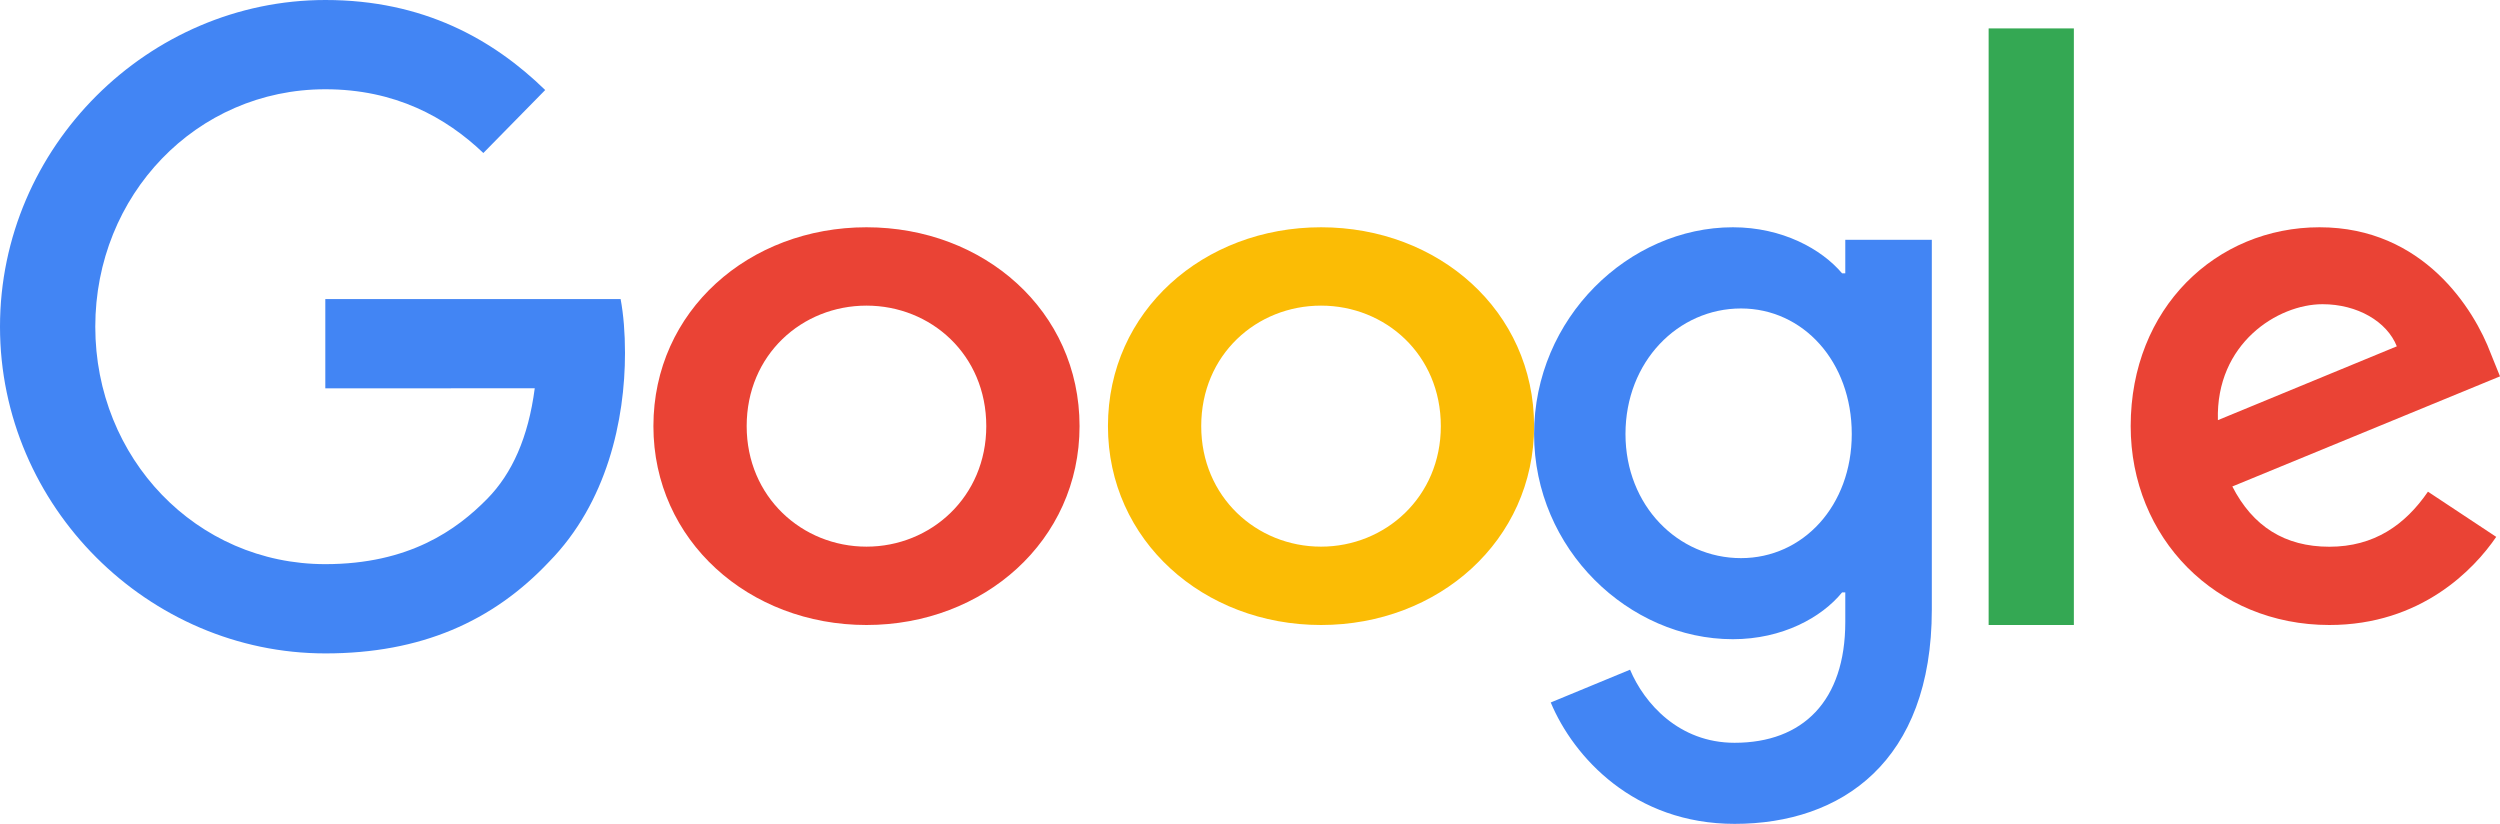
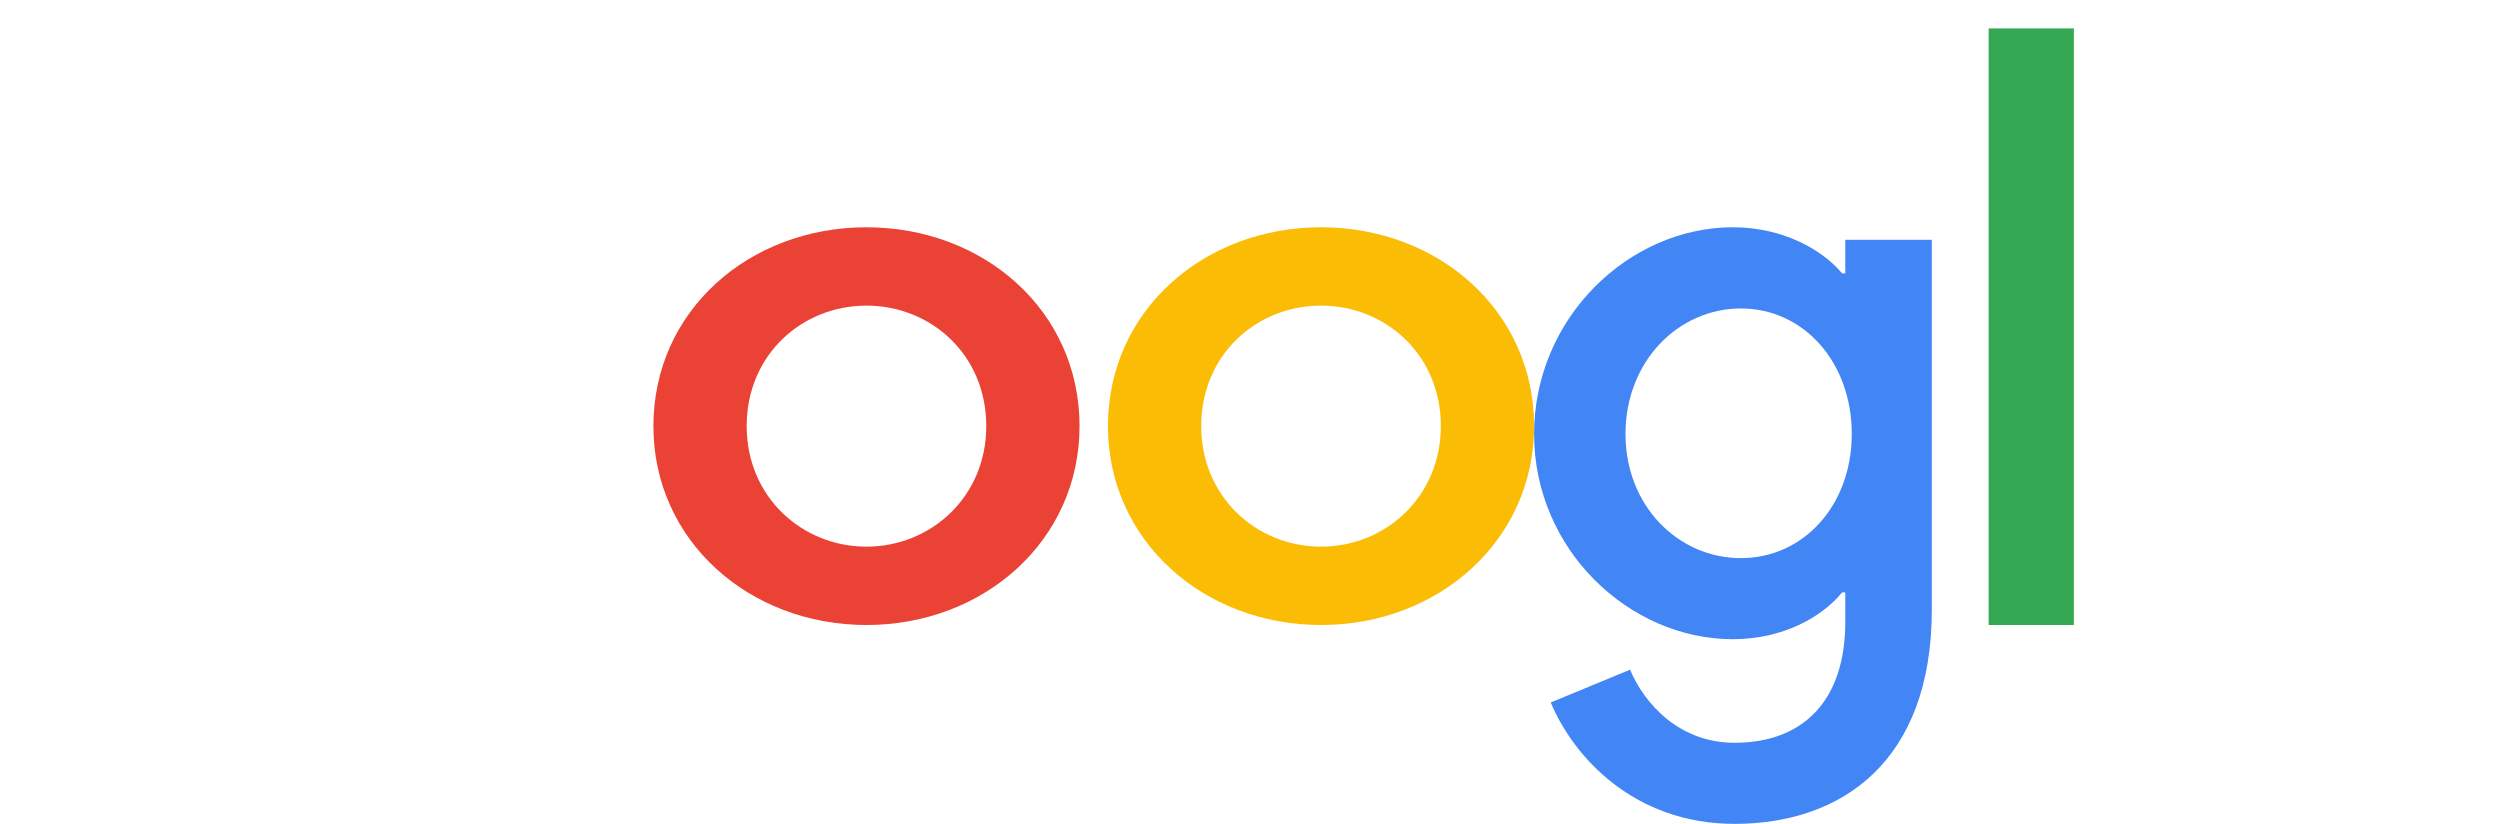
<svg xmlns="http://www.w3.org/2000/svg" width="88px" height="29px" viewBox="0 0 88 29" version="1.1">
  <title>7123960_logo_google_icon</title>
  <g id="Projekt" stroke="none" stroke-width="1" fill="none" fill-rule="evenodd">
    <g id="01-strona-glowna-v2" transform="translate(-692, -4312)" fill-rule="nonzero">
      <g id="7123960_logo_google_icon" transform="translate(692, 4312)">
        <path d="M38,15 C38,19.03 34.633,22 30.5,22 C26.367,22 23,19.03 23,15 C23,10.941 26.367,8 30.5,8 C34.633,8 38,10.941 38,15 Z M34.717,15 C34.717,12.482 32.765,10.758 30.5,10.758 C28.235,10.758 26.283,12.482 26.283,15 C26.283,17.493 28.235,19.242 30.5,19.242 C32.765,19.242 34.717,17.49 34.717,15 Z" id="Shape" fill="#EA4335" />
        <path d="M54,15 C54,19.03 50.633,22 46.5,22 C42.367,22 39,19.03 39,15 C39,10.945 42.367,8 46.5,8 C50.633,8 54,10.941 54,15 Z M50.717,15 C50.717,12.482 48.765,10.758 46.5,10.758 C44.235,10.758 42.283,12.482 42.283,15 C42.283,17.493 44.235,19.242 46.5,19.242 C48.765,19.242 50.717,17.49 50.717,15 Z" id="Shape" fill="#FBBC05" />
        <path d="M68,8.438 L68,21.457 C68,26.813 64.819,29 61.059,29 C57.52,29 55.389,26.649 54.586,24.727 L57.378,23.573 C57.875,24.753 59.094,26.146 61.056,26.146 C63.463,26.146 64.954,24.671 64.954,21.895 L64.954,20.852 L64.842,20.852 C64.125,21.732 62.742,22.5 60.997,22.5 C57.345,22.5 54,19.342 54,15.278 C54,11.184 57.345,8 60.997,8 C62.738,8 64.121,8.768 64.842,9.622 L64.954,9.622 L64.954,8.441 L68,8.441 L68,8.438 Z M65.182,15.278 C65.182,12.724 63.466,10.858 61.283,10.858 C59.071,10.858 57.217,12.724 57.217,15.278 C57.217,17.805 59.071,19.646 61.283,19.646 C63.466,19.646 65.182,17.805 65.182,15.278 Z" id="Shape" fill="#4285F4" />
        <polygon id="Path" fill="#34A853" points="73 1 73 22 70 22 70 1" />
-         <path d="M85.464,17.307 L87.867,18.898 C87.091,20.037 85.223,22 81.994,22 C77.99,22 75,18.926 75,15 C75,10.837 78.016,8 81.648,8 C85.305,8 87.094,10.891 87.679,12.453 L88,13.248 L78.578,17.124 C79.299,18.528 80.421,19.245 81.994,19.245 C83.57,19.245 84.663,18.475 85.464,17.307 Z M78.07,14.789 L84.368,12.191 C84.022,11.317 82.979,10.708 81.753,10.708 C80.18,10.708 77.99,12.087 78.07,14.789 L78.07,14.789 Z" id="Shape" fill="#EA4335" />
-         <path d="M11.451,13.67 L11.451,10.528 L21.846,10.528 C21.948,11.076 22,11.724 22,12.425 C22,14.782 21.367,17.697 19.328,19.774 C17.345,21.878 14.811,23 11.454,23 C5.232,23 0,17.838 0,11.5 C0,5.162 5.232,0 11.454,0 C14.896,0 17.348,1.376 19.191,3.169 L17.014,5.386 C15.693,4.124 13.903,3.142 11.451,3.142 C6.907,3.142 3.354,6.872 3.354,11.5 C3.354,16.128 6.907,19.858 11.451,19.858 C14.398,19.858 16.076,18.652 17.152,17.557 C18.024,16.669 18.597,15.4 18.823,13.667 L11.451,13.67 Z" id="Path" fill="#4285F4" />
      </g>
    </g>
  </g>
</svg>